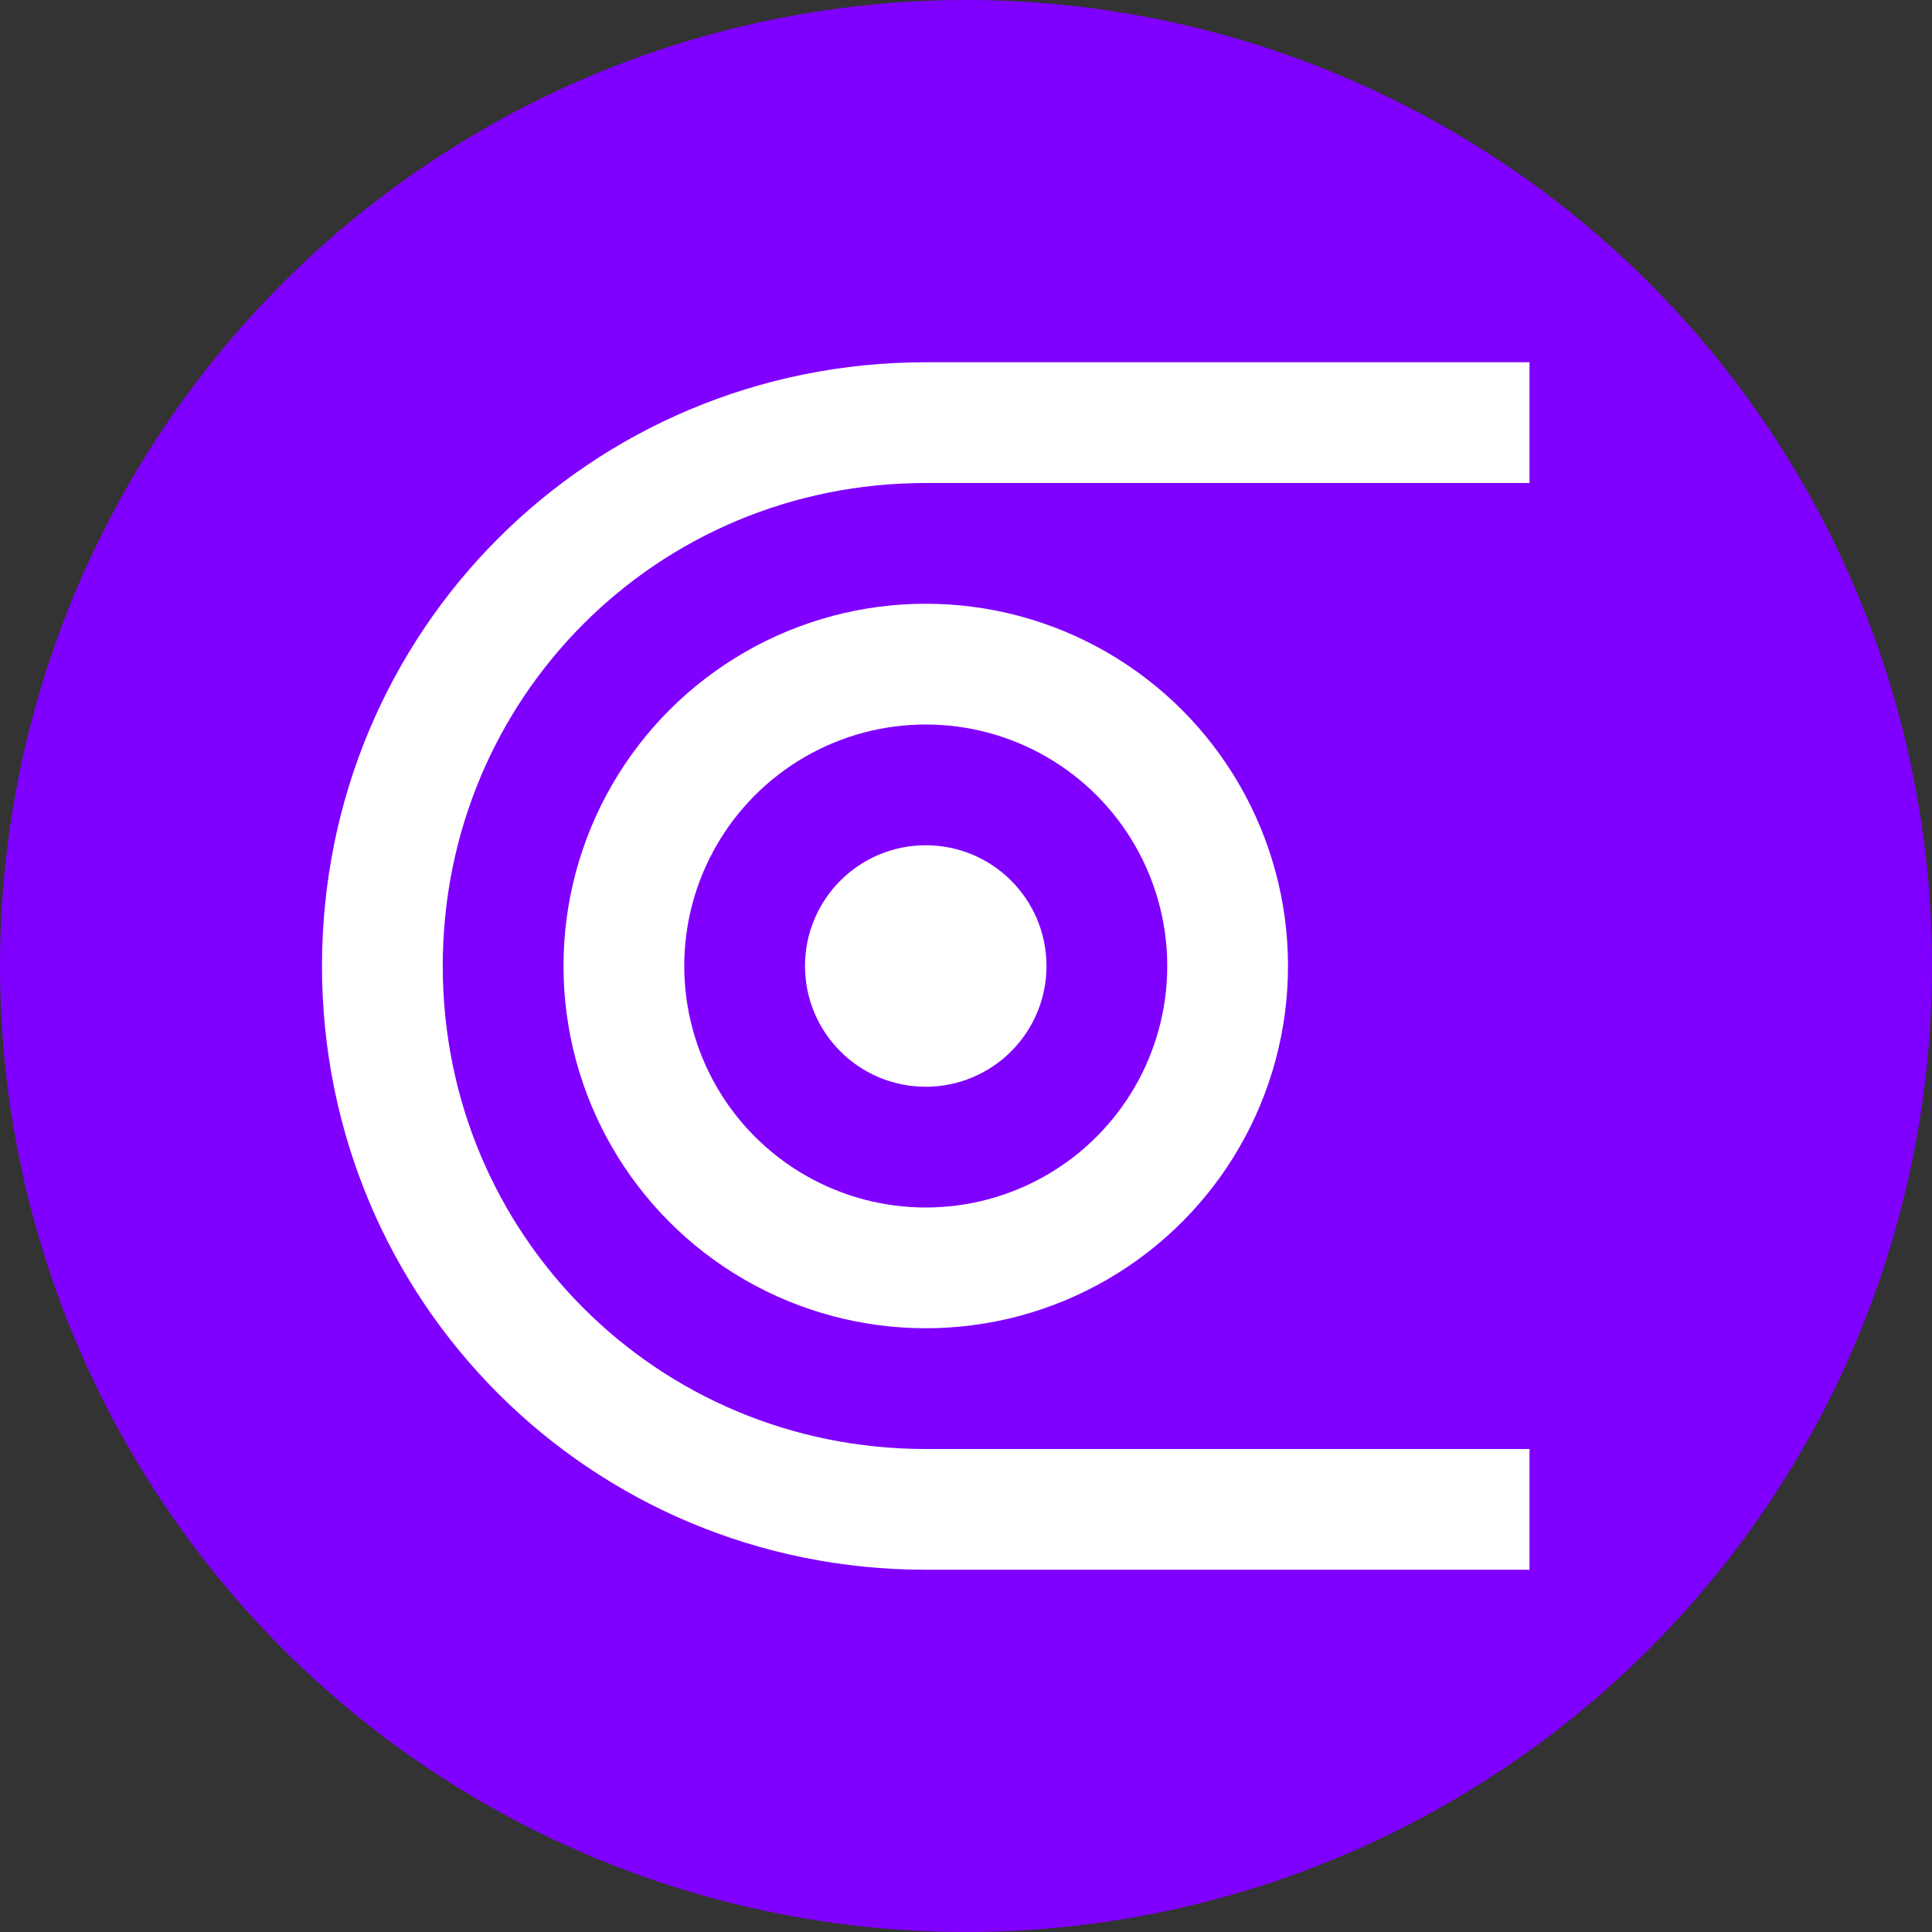
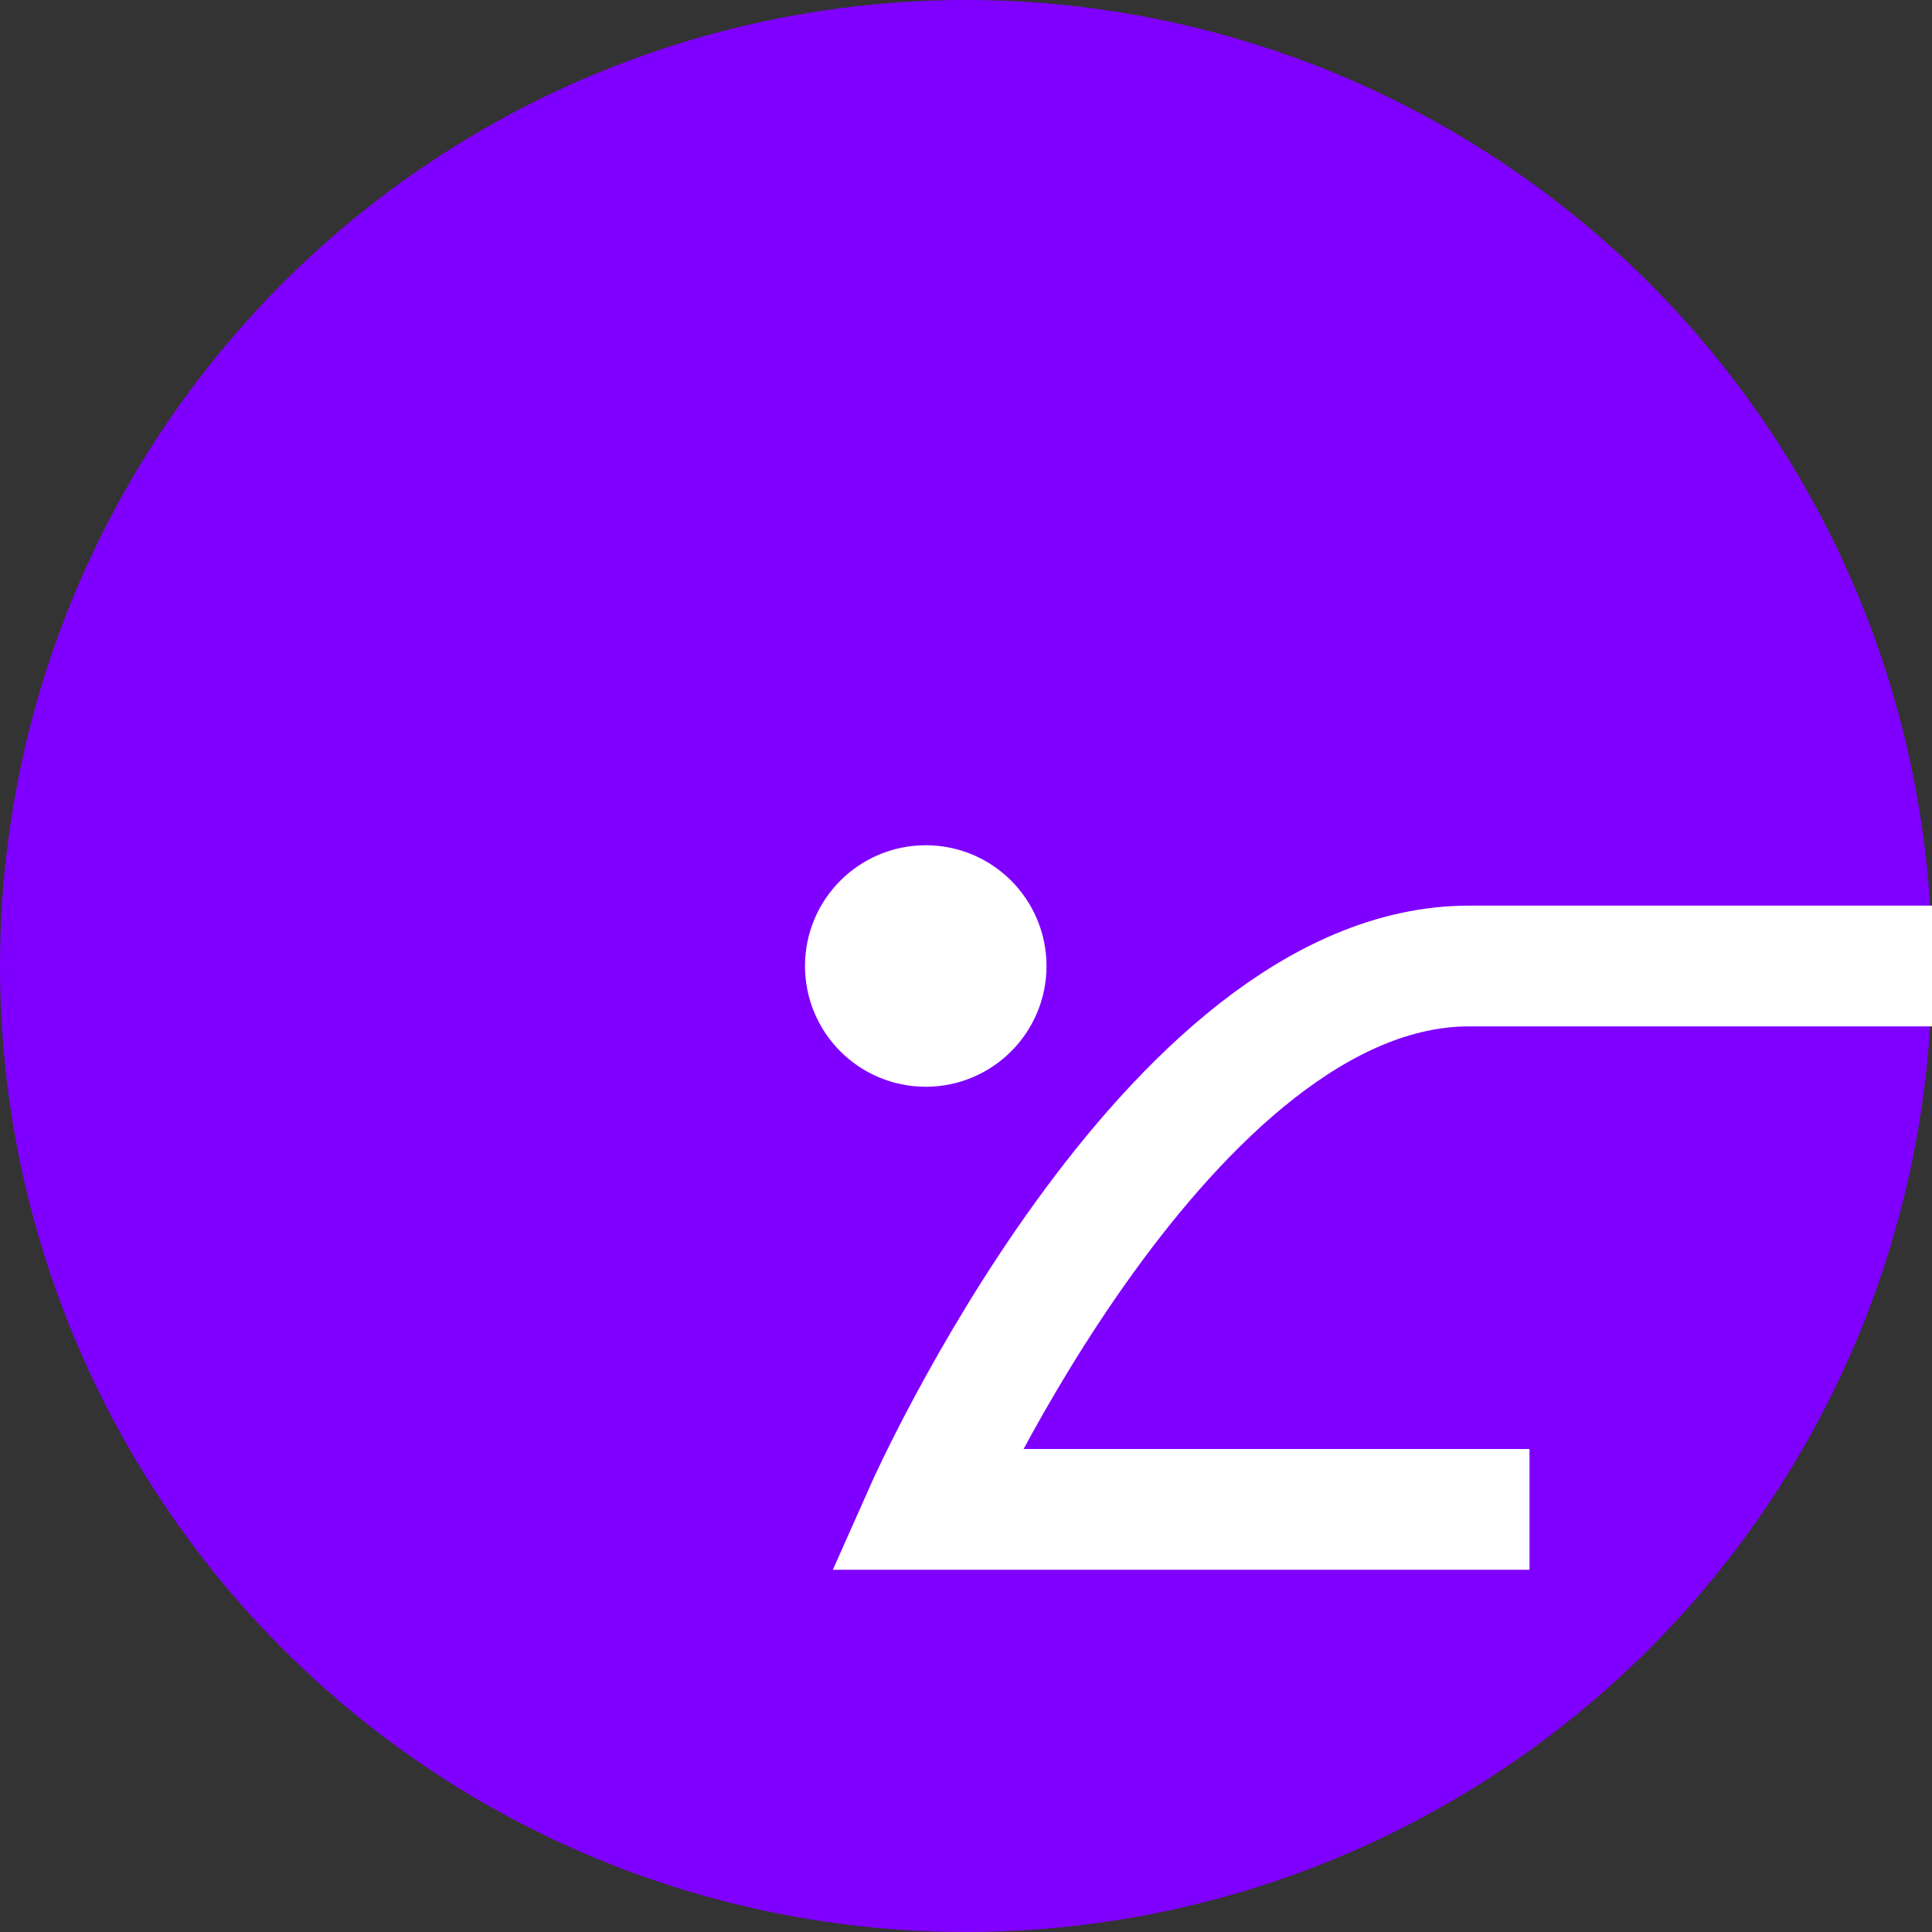
<svg xmlns="http://www.w3.org/2000/svg" version="1.1" id="Layer_1" x="0px" y="0px" viewBox="0 0 48 48" style="enable-background:new 0 0 48 48;" xml:space="preserve">
  <rect x="0" y="0" width="48" height="48" fill="#333333" stroke="none" />
  <style type="text/css">
	.st0{fill:#8000FF;}
	.st1{fill:none;stroke:#FFFFFF;stroke-width:3;stroke-miterlimit:10;}
</style>
  <circle class="st0" cx="24" cy="24" r="24" />
-   <path class="st1" d="M38,37.5H23c-7.5,0-13.5-6-13.5-13.5s6-13.5,13.5-13.5h15" />
-   <circle class="st1" cx="23" cy="24" r="7.5" />
+   <path class="st1" d="M38,37.5H23s6-13.5,13.5-13.5h15" />
  <circle class="st1" cx="23" cy="24" r="1.5" />
</svg>